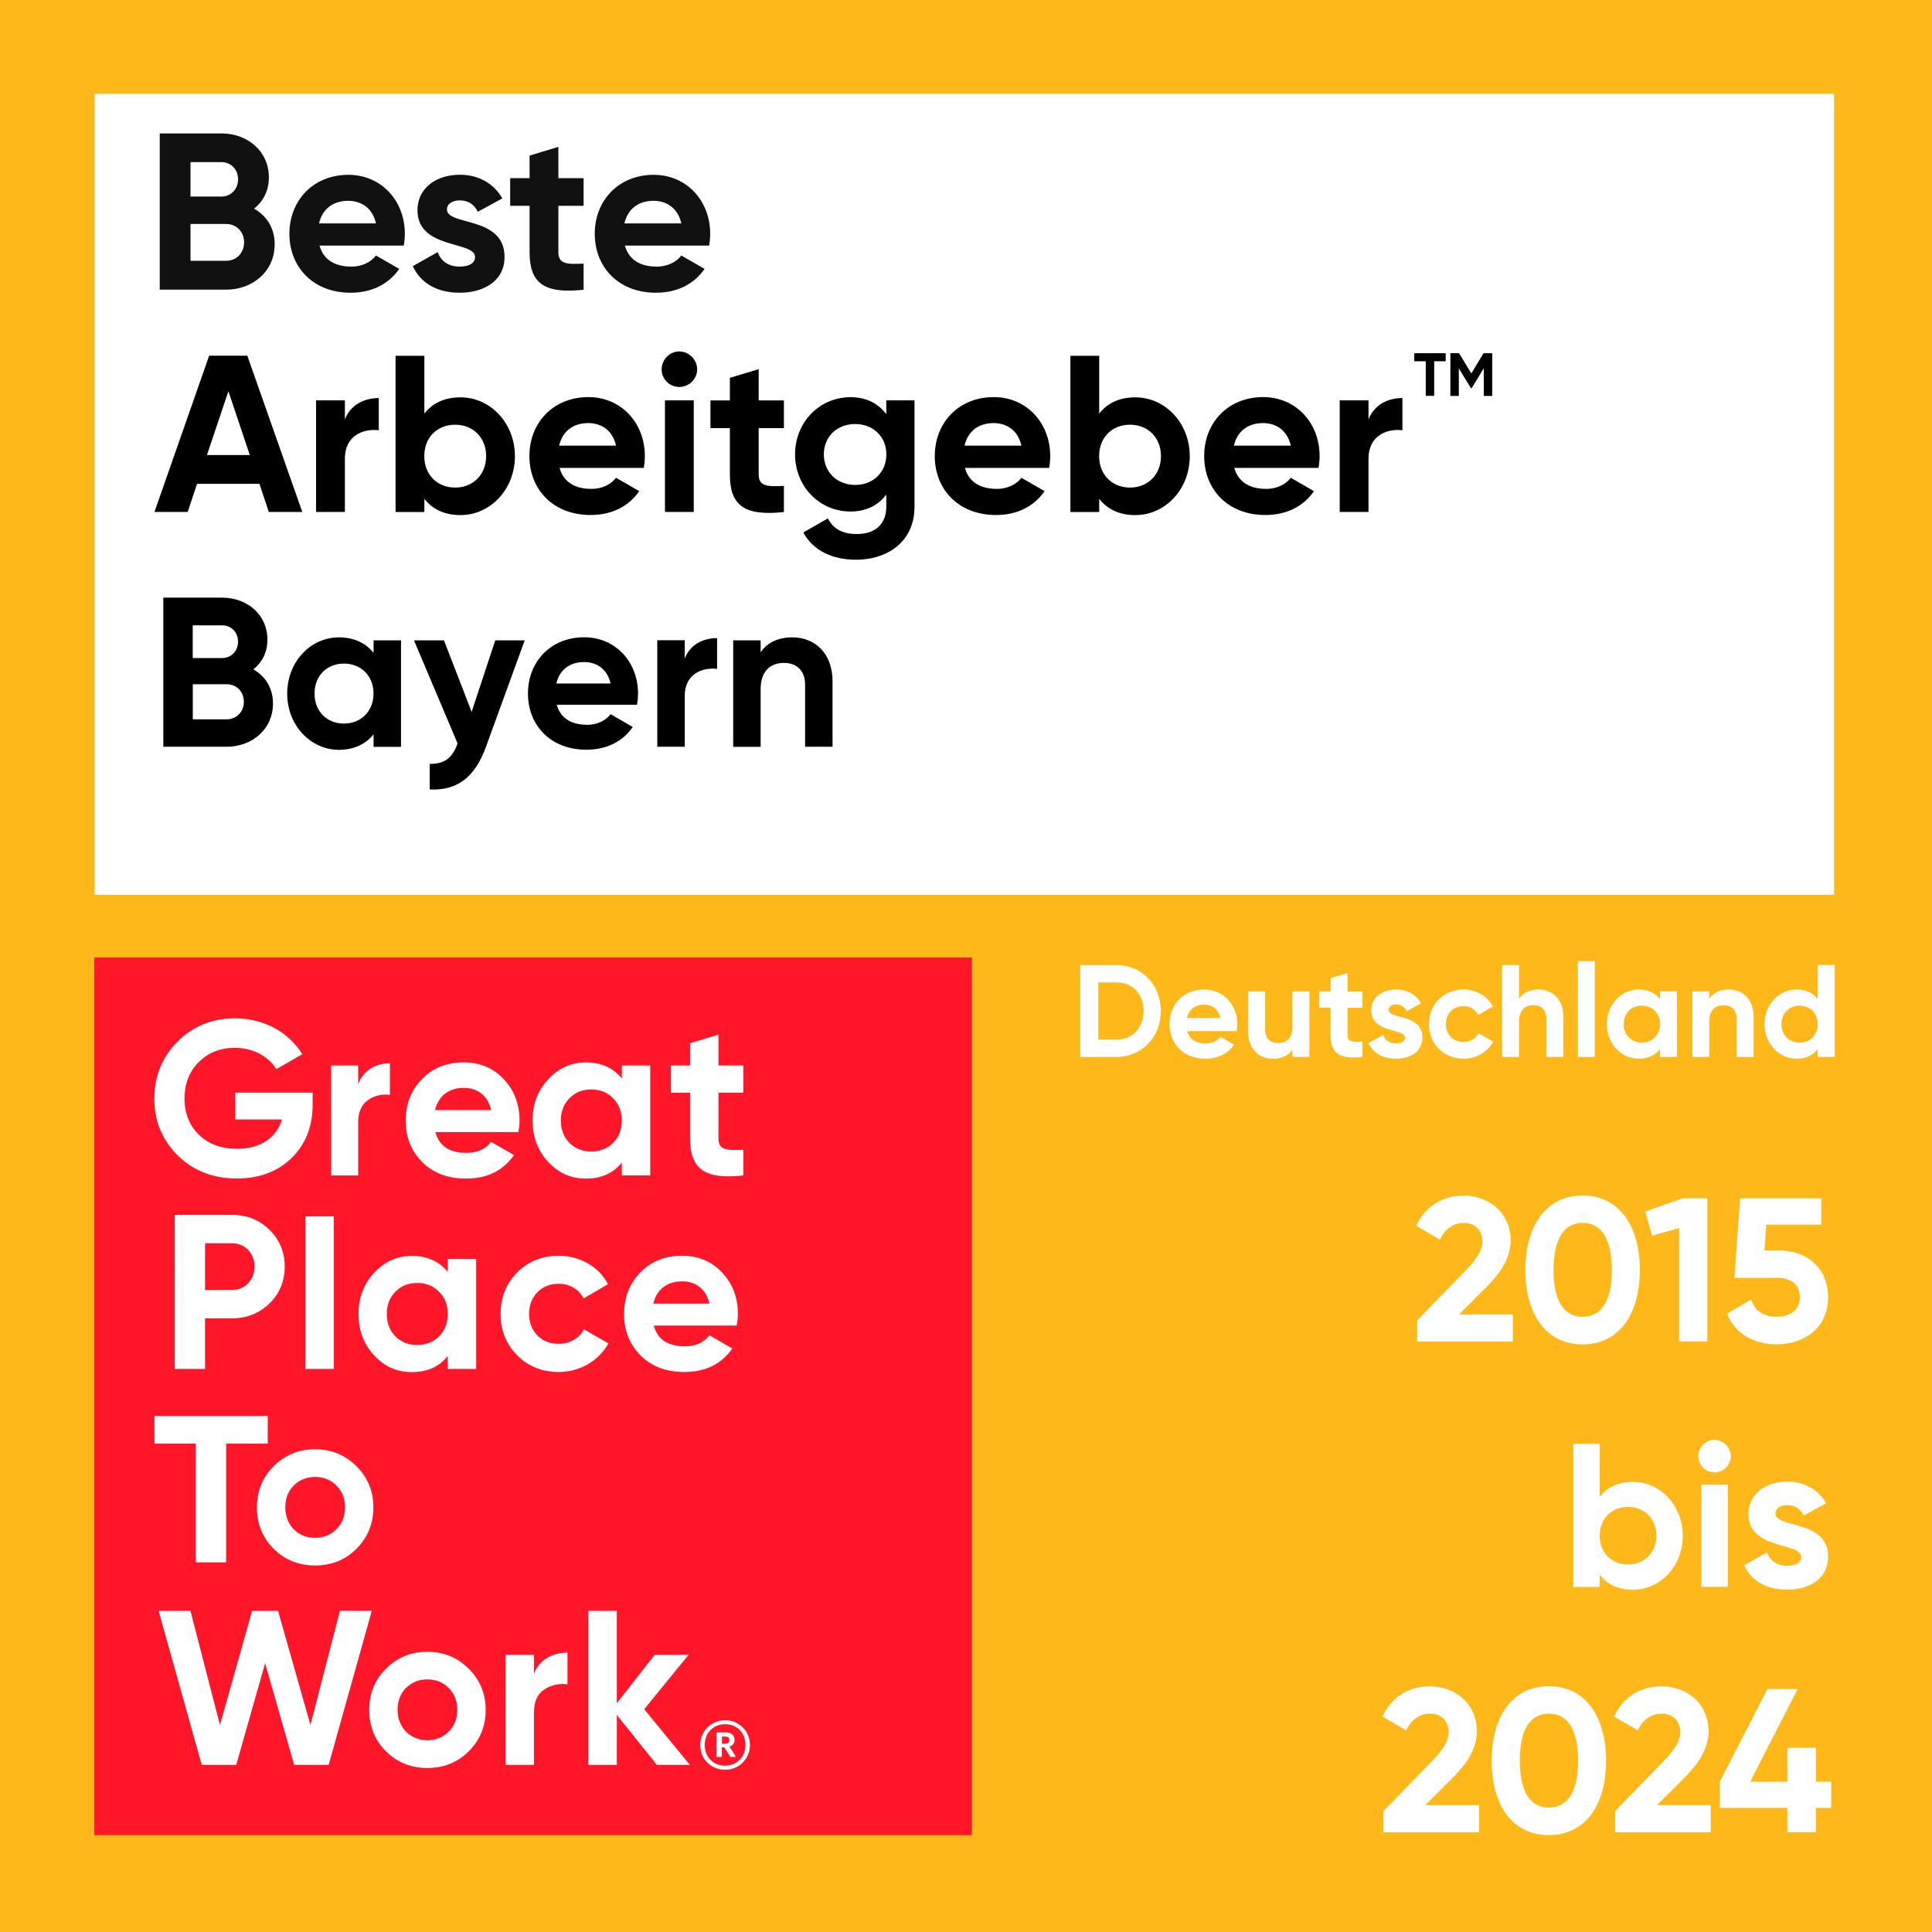
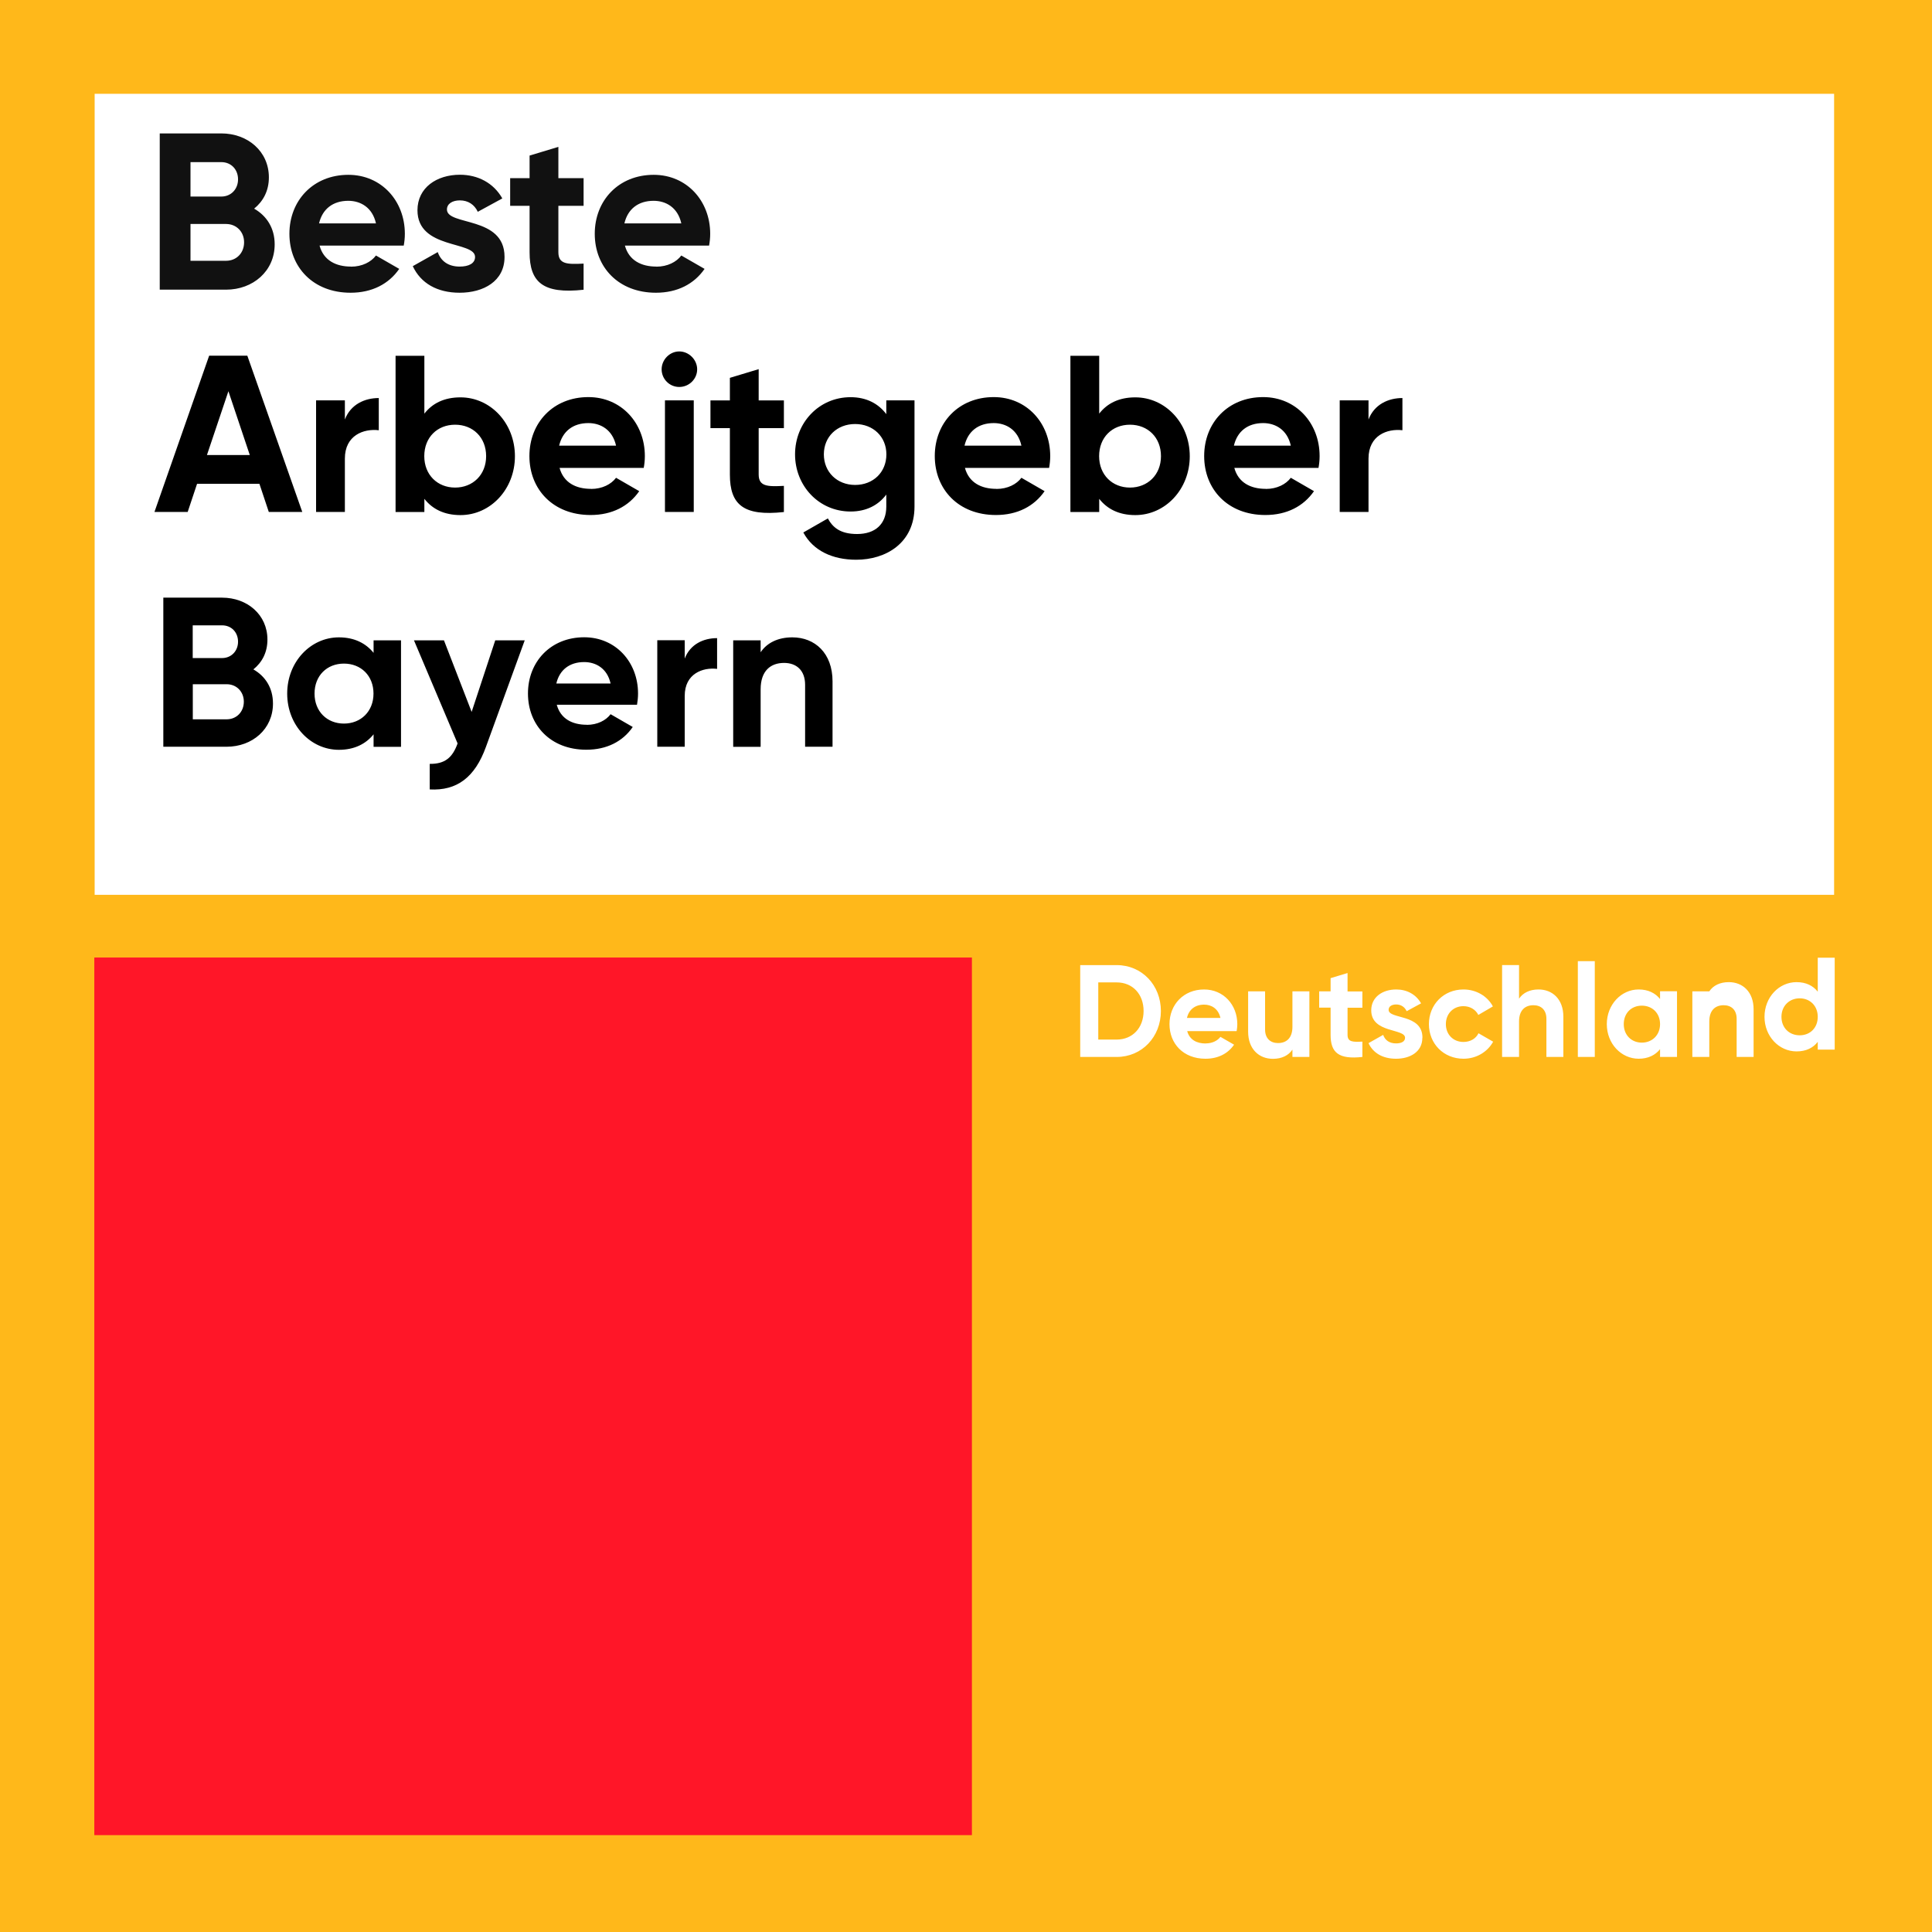
<svg xmlns="http://www.w3.org/2000/svg" id="GPTW-BABA" viewBox="0 0 226.77 226.77">
  <defs>
    <style>.cls-2,.cls-4{stroke-width:0}.cls-2{fill:#000}.cls-4{fill:#fff}</style>
  </defs>
  <path d="M0 0h226.77v226.77H0z" style="fill:#ffb81a;stroke-width:0" />
  <path d="M11.11 11.01h204.17v94.02H11.11z" class="cls-4" />
  <g id="GPTW_Logo_Primary" data-name="GPTW Logo Primary">
    <path id="_Rectangle_" d="M11.07 112.39h103.01V215.4H11.07z" data-name="&amp;lt;Rectangle&amp;gt;" style="stroke-width:0;fill:#ff1628" />
-     <path id="GPTW_text" d="M36.7 128.26v1.39c0 2.58-.83 4.67-2.48 6.28-1.65 1.6-3.8 2.4-6.41 2.4-2.79 0-5.11-.9-6.95-2.71-1.83-1.83-2.74-4.05-2.74-6.66s.9-4.86 2.71-6.69c1.83-1.83 4.08-2.74 6.77-2.74 3.38 0 6.33 1.65 7.88 4.21l-3.05 1.76c-.85-1.47-2.71-2.51-4.86-2.51-1.73 0-3.15.57-4.26 1.7-1.11 1.11-1.65 2.53-1.65 4.26s.57 3.13 1.68 4.24c1.14 1.11 2.63 1.65 4.49 1.65 2.76 0 4.62-1.29 5.27-3.44h-5.48v-3.15h9.07Zm5.34-.98c.59-1.65 2.06-2.48 3.73-2.48v3.72c-.96-.13-1.84.08-2.6.62s-1.13 1.42-1.13 2.66v6.17h-3.17v-12.91h3.17zm9.07 5.61c.44 1.63 1.65 2.43 3.64 2.43 1.27 0 2.25-.44 2.89-1.29l2.69 1.55c-1.27 1.83-3.15 2.76-5.63 2.76-2.14 0-3.85-.65-5.14-1.94s-1.94-2.92-1.94-4.88.65-3.56 1.91-4.86c1.27-1.32 2.92-1.96 4.91-1.96 1.89 0 3.46.65 4.68 1.96 1.24 1.32 1.86 2.92 1.86 4.86 0 .44-.05.88-.13 1.37zm6.54-2.59c-.39-1.76-1.68-2.61-3.2-2.61-1.78 0-3 .96-3.38 2.61h6.59Zm15.34-5.24h3.33v12.91h-3.33v-1.52c-1.01 1.27-2.4 1.89-4.21 1.89s-3.2-.65-4.44-1.96c-1.21-1.32-1.83-2.94-1.83-4.86s.62-3.51 1.83-4.83c1.24-1.32 2.71-1.99 4.44-1.99s3.2.62 4.21 1.89v-1.52Zm-3.59 10.1c1.03 0 1.89-.34 2.56-1.01.7-.7 1.03-1.58 1.03-2.63s-.34-1.94-1.03-2.61c-.67-.7-1.52-1.03-2.56-1.03s-1.89.34-2.56 1.03c-.67.67-1.01 1.55-1.01 2.61s.34 1.94 1.01 2.63c.67.67 1.52 1.01 2.56 1.01m17.85-6.9h-2.92v5.37c0 1.39 1.01 1.42 2.92 1.32v3.02c-4.57.52-6.25-.8-6.25-4.34v-5.37h-2.25v-3.2H81v-2.61l3.33-1.01v3.62h2.92zm-60 14.34c1.73 0 3.2.59 4.39 1.76 1.19 1.16 1.78 2.61 1.78 4.31s-.59 3.15-1.78 4.31-2.66 1.76-4.39 1.76h-3.18v5.94h-3.56V142.6zm0 8.81c1.52 0 2.63-1.19 2.63-2.74s-1.11-2.74-2.63-2.74h-3.18v5.48zm8.6-8.64h3.33v17.91h-3.33zm16.71 5h3.33v12.91h-3.33v-1.52c-1.01 1.27-2.4 1.89-4.21 1.89s-3.2-.65-4.44-1.96c-1.21-1.32-1.83-2.94-1.83-4.86s.62-3.51 1.83-4.83c1.24-1.32 2.71-1.99 4.44-1.99s3.2.62 4.21 1.89v-1.52Zm-3.59 10.1c1.03 0 1.89-.34 2.56-1.01.7-.7 1.03-1.58 1.03-2.63s-.34-1.94-1.03-2.61c-.67-.7-1.52-1.03-2.56-1.03s-1.89.34-2.56 1.03c-.67.67-1.01 1.55-1.01 2.61s.34 1.94 1.01 2.63c.67.67 1.52 1.01 2.56 1.01m11.73 1.21c-1.29-1.32-1.94-2.92-1.94-4.86s.65-3.54 1.94-4.86c1.32-1.32 2.94-1.96 4.88-1.96 2.51 0 4.73 1.29 5.79 3.33l-2.87 1.68c-.52-1.06-1.63-1.73-2.94-1.73-1.99 0-3.46 1.47-3.46 3.54 0 1.01.34 1.86.98 2.53.65.65 1.47.98 2.48.98 1.34 0 2.45-.65 2.97-1.7l2.89 1.65c-1.14 2.04-3.33 3.36-5.84 3.36-1.94 0-3.56-.65-4.88-1.96m16.04-3.49c.44 1.63 1.65 2.43 3.64 2.43 1.27 0 2.25-.44 2.89-1.29l2.69 1.55c-1.27 1.83-3.15 2.76-5.63 2.76-2.14 0-3.85-.65-5.14-1.94s-1.94-2.92-1.94-4.88.65-3.56 1.91-4.86c1.27-1.32 2.92-1.96 4.91-1.96 1.89 0 3.46.65 4.68 1.96 1.24 1.32 1.86 2.92 1.86 4.86 0 .44-.05.88-.13 1.37zm6.53-2.58c-.39-1.76-1.68-2.61-3.2-2.61-1.78 0-3 .96-3.38 2.61h6.59Zm-51.84 13.2v3.24h-4.88v13.94h-3.57v-13.94h-4.85v-3.24zm5.55 17.54c-1.91 0-3.54-.65-4.86-1.96-1.32-1.32-1.96-2.94-1.96-4.86s.65-3.51 1.96-4.83c1.32-1.32 2.94-1.99 4.86-1.99s3.54.67 4.86 1.99 1.99 2.92 1.99 4.83-.67 3.54-1.99 4.86-2.94 1.96-4.86 1.96m0-3.25c1.01 0 1.83-.34 2.51-1.01.67-.67 1.01-1.52 1.01-2.56s-.34-1.89-1.01-2.56-1.5-1.01-2.51-1.01-1.83.34-2.51 1.01c-.65.67-.98 1.52-.98 2.56s.34 1.89.98 2.56c.67.67 1.5 1.01 2.51 1.01m-13.3 26.65-5.06-18.07h3.74l3.46 13.4 3.77-13.4h3.05l3.8 13.4 3.46-13.4h3.74l-5.06 18.07h-4.05l-3.41-11.93-3.39 11.93zm26.48.37c-1.91 0-3.54-.65-4.86-1.96-1.32-1.32-1.96-2.94-1.96-4.86s.65-3.51 1.96-4.83c1.32-1.32 2.94-1.99 4.86-1.99s3.54.67 4.86 1.99 1.99 2.92 1.99 4.83-.67 3.54-1.99 4.86-2.94 1.96-4.86 1.96m0-3.26c1.01 0 1.83-.34 2.51-1.01.67-.67 1.01-1.52 1.01-2.56s-.34-1.89-1.01-2.56-1.5-1.01-2.51-1.01-1.83.34-2.51 1.01c-.65.67-.98 1.52-.98 2.56s.34 1.89.98 2.56c.67.67 1.5 1.01 2.51 1.01m12.52-7.8c.62-1.65 2.17-2.48 3.93-2.48v3.72c-1.01-.13-1.94.08-2.74.62s-1.19 1.42-1.19 2.66v6.17h-3.33v-12.91h3.33zm18.29 10.69H77.1l-4.7-5.86v5.86h-3.34v-18.07h3.34v10.84l4.44-5.68h3.98l-5.2 6.38zm1.22-2.32c0-1.62 1.29-2.92 2.92-2.92s2.92 1.29 2.92 2.91-1.29 2.91-2.92 2.91-2.92-1.25-2.92-2.89m5.31-.03c0-1.43-1-2.43-2.39-2.43s-2.39 1.01-2.39 2.45 1.05 2.42 2.39 2.42 2.39-1 2.39-2.43m-3.39-1.48h1.01c.67 0 1.1.28 1.1.87 0 .45-.25.68-.59.79l.76 1.22h-.66l-.7-1.12h-.3v1.12h-.63v-2.88Zm1 1.33c.33 0 .5-.14.5-.42 0-.32-.18-.42-.5-.42h-.37v.84z" class="cls-4" data-name="GPTW text" />
  </g>
  <path id="Beste" d="M32.24 28.68c0 3.14-2.54 5.32-5.71 5.32h-7.78V15.66h7.23c3.09 0 5.58 2.1 5.58 5.16 0 1.57-.66 2.8-1.73 3.67 1.47.84 2.41 2.28 2.41 4.19m-9.88-9.64v4.03h3.62c1.13 0 1.96-.86 1.96-2.02s-.81-2.02-1.96-2.02h-3.62Zm6.29 9.4c0-1.23-.89-2.15-2.12-2.15h-4.17v4.32h4.17c1.23 0 2.12-.92 2.12-2.17M41.2 31.3c1.31 0 2.36-.55 2.93-1.31l2.73 1.57c-1.23 1.78-3.2 2.8-5.71 2.8-4.4 0-7.18-3.01-7.18-6.92s2.8-6.92 6.92-6.92c3.88 0 6.63 3.06 6.63 6.92 0 .5-.05.94-.13 1.39h-9.88c.47 1.73 1.91 2.46 3.69 2.46Zm2.93-5.08c-.42-1.89-1.83-2.65-3.25-2.65-1.81 0-3.04.97-3.43 2.65zm15.09 3.95c0 2.83-2.46 4.19-5.27 4.19-2.62 0-4.56-1.1-5.5-3.12l2.93-1.65c.37 1.07 1.26 1.7 2.57 1.7 1.07 0 1.81-.37 1.81-1.13 0-1.91-6.76-.86-6.76-5.48 0-2.67 2.28-4.17 4.98-4.17 2.12 0 3.96.97 4.98 2.78l-2.88 1.57c-.39-.84-1.13-1.34-2.1-1.34-.84 0-1.52.37-1.52 1.07 0 1.94 6.76.73 6.76 5.55Zm6.32-6.02v5.45c0 1.41 1.02 1.44 2.96 1.34v3.07c-4.74.52-6.34-.86-6.34-4.4v-5.45h-2.28v-3.25h2.28v-2.65l3.38-1.02v3.67h2.96v3.25h-2.96Zm11.5 7.15c1.31 0 2.36-.55 2.93-1.31l2.73 1.57c-1.23 1.78-3.2 2.8-5.71 2.8-4.4 0-7.18-3.01-7.18-6.92s2.8-6.92 6.92-6.92c3.88 0 6.63 3.06 6.63 6.92 0 .5-.05.94-.13 1.39h-9.88c.47 1.73 1.91 2.46 3.69 2.46Zm2.93-5.08c-.42-1.89-1.83-2.65-3.25-2.65-1.81 0-3.04.97-3.43 2.65z" style="stroke-width:0;fill:#111" />
-   <path id="TM" d="M169.69 42.4h-1.35v4.06h-.99V42.4H166v-.94h3.69zm5.45 4.07h-.98v-3.25l-1.41 2.33h-.11l-1.41-2.32v3.24h-.99v-5.01h1.02l1.44 2.37 1.43-2.37h1.02v5.01Z" class="cls-2" />
  <path id="Arbeitbeger" d="M30.44 56.79h-7.31l-1.1 3.3h-3.9l6.42-18.34h4.48l6.45 18.34h-3.93l-1.1-3.3Zm-1.12-3.38-2.51-7.49-2.52 7.49zm15.14-6.68v3.77c-1.76-.21-3.98.58-3.98 3.33v6.26H37.1v-13.1h3.38v2.25c.68-1.78 2.33-2.52 3.98-2.52Zm15.98 6.81c0 3.9-2.88 6.92-6.39 6.92-1.91 0-3.3-.71-4.24-1.91v1.55h-3.38V41.76h3.38v6.79c.94-1.21 2.33-1.91 4.24-1.91 3.51 0 6.39 3.01 6.39 6.92Zm-3.38 0c0-2.2-1.55-3.69-3.64-3.69s-3.62 1.49-3.62 3.69 1.55 3.69 3.62 3.69 3.64-1.49 3.64-3.69m12.32 3.85c1.31 0 2.36-.55 2.93-1.31l2.72 1.57c-1.23 1.78-3.2 2.8-5.71 2.8-4.4 0-7.18-3.01-7.18-6.92s2.8-6.92 6.92-6.92c3.88 0 6.63 3.06 6.63 6.92 0 .5-.05.94-.13 1.39h-9.88c.47 1.73 1.91 2.46 3.69 2.46Zm2.93-5.08c-.42-1.89-1.83-2.65-3.25-2.65-1.81 0-3.04.97-3.43 2.65zm5.35-8.96c0-1.13.94-2.1 2.07-2.1s2.1.97 2.1 2.1-.94 2.07-2.1 2.07-2.07-.94-2.07-2.07m.39 3.64h3.38v13.1h-3.38zm11 3.25v5.45c0 1.41 1.02 1.44 2.96 1.34v3.07c-4.74.52-6.34-.86-6.34-4.4v-5.45h-2.28V47h2.28v-2.65l3.38-1.02V47h2.96v3.25h-2.96Zm18.29-3.25v12.47c0 4.3-3.38 6.24-6.84 6.24-2.8 0-5.06-1.07-6.21-3.2l2.88-1.65c.55 1.02 1.42 1.83 3.43 1.83 2.12 0 3.43-1.15 3.43-3.22v-1.41c-.92 1.23-2.33 1.99-4.19 1.99-3.72 0-6.52-3.01-6.52-6.71s2.8-6.71 6.52-6.71c1.86 0 3.27.76 4.19 1.99v-1.62h3.3Zm-3.3 6.34c0-2.07-1.55-3.56-3.67-3.56s-3.67 1.49-3.67 3.56 1.55 3.59 3.67 3.59 3.67-1.49 3.67-3.59m12.92 4.06c1.31 0 2.36-.55 2.93-1.31l2.72 1.57c-1.23 1.78-3.2 2.8-5.71 2.8-4.4 0-7.18-3.01-7.18-6.92s2.8-6.92 6.92-6.92c3.88 0 6.63 3.06 6.63 6.92 0 .5-.05.94-.13 1.39h-9.88c.47 1.73 1.91 2.46 3.69 2.46Zm2.93-5.08c-.42-1.89-1.83-2.65-3.25-2.65-1.81 0-3.04.97-3.43 2.65zm19.76 1.23c0 3.9-2.88 6.92-6.39 6.92-1.91 0-3.3-.71-4.24-1.91v1.55h-3.38V41.76h3.38v6.79c.94-1.21 2.33-1.91 4.24-1.91 3.51 0 6.39 3.01 6.39 6.92Zm-3.38 0c0-2.2-1.55-3.69-3.64-3.69s-3.62 1.49-3.62 3.69 1.55 3.69 3.62 3.69 3.64-1.49 3.64-3.69m12.31 3.85c1.31 0 2.36-.55 2.93-1.31l2.72 1.57c-1.23 1.78-3.2 2.8-5.71 2.8-4.4 0-7.18-3.01-7.18-6.92s2.8-6.92 6.92-6.92c3.88 0 6.63 3.06 6.63 6.92 0 .5-.05.94-.13 1.39h-9.88c.47 1.73 1.91 2.46 3.69 2.46Zm2.93-5.08c-.42-1.89-1.83-2.65-3.25-2.65-1.81 0-3.04.97-3.43 2.65zm13.1-5.58v3.77c-1.76-.21-3.98.58-3.98 3.33v6.26h-3.38v-13.1h3.38v2.25c.68-1.78 2.33-2.52 3.98-2.52Z" class="cls-2" />
  <path id="Bayern" d="M32.04 82.58c0 3-2.42 5.07-5.45 5.07h-7.42v-17.5h6.9c2.95 0 5.32 2 5.32 4.92 0 1.5-.62 2.67-1.65 3.5 1.4.8 2.3 2.17 2.3 4Zm-9.42-9.19v3.85h3.45c1.07 0 1.87-.82 1.87-1.92s-.77-1.92-1.87-1.92h-3.45Zm6 8.97c0-1.17-.85-2.05-2.02-2.05h-3.97v4.12h3.97c1.17 0 2.02-.88 2.02-2.07m18.45-7.2v12.5h-3.22v-1.47c-.9 1.12-2.25 1.82-4.07 1.82-3.32 0-6.07-2.87-6.07-6.6s2.75-6.6 6.07-6.6c1.82 0 3.17.7 4.07 1.82v-1.47zm-3.23 6.25c0-2.1-1.47-3.52-3.47-3.52s-3.45 1.42-3.45 3.52 1.47 3.52 3.45 3.52 3.47-1.42 3.47-3.52m17.75-6.25-4.55 12.5c-1.3 3.6-3.42 5.17-6.6 5v-3c1.77.02 2.67-.72 3.27-2.4l-5.12-12.1h3.52l3.25 8.4 2.77-8.4h3.45Zm7.28 9.92c1.25 0 2.25-.52 2.8-1.25l2.6 1.5C73.1 87.03 71.22 88 68.82 88c-4.2 0-6.85-2.87-6.85-6.6s2.67-6.6 6.6-6.6c3.7 0 6.32 2.92 6.32 6.6 0 .48-.05.9-.12 1.32h-9.42c.45 1.65 1.82 2.35 3.52 2.35Zm2.8-4.85c-.4-1.8-1.75-2.52-3.1-2.52-1.72 0-2.9.92-3.27 2.52zm12.5-5.32v3.6c-1.67-.2-3.8.55-3.8 3.17v5.97h-3.22v-12.5h3.22v2.15c.65-1.7 2.22-2.4 3.8-2.4Zm13.55 5.07v7.67H94.5v-7.27c0-1.7-1.02-2.57-2.47-2.57-1.57 0-2.75.92-2.75 3.1v6.75h-3.22v-12.5h3.22v1.4c.75-1.12 2.05-1.75 3.72-1.75 2.65 0 4.72 1.85 4.72 5.17" class="cls-2" />
-   <path id="Deutschland" d="M136.26 118.67c0 3.03-2.22 5.39-5.19 5.39h-4.28v-10.78h4.28c2.97 0 5.19 2.36 5.19 5.39m-2.03 0c0-1.99-1.29-3.36-3.16-3.36h-2.16v6.71h2.16c1.86 0 3.16-1.37 3.16-3.36Zm7.3 3.8c.77 0 1.38-.32 1.72-.77l1.6.92c-.72 1.05-1.88 1.65-3.36 1.65-2.59 0-4.22-1.77-4.22-4.06s1.65-4.07 4.06-4.07c2.28 0 3.9 1.8 3.9 4.07 0 .29-.03.55-.08.82h-5.8c.28 1.02 1.12 1.45 2.17 1.45Zm1.72-2.99c-.25-1.11-1.08-1.56-1.91-1.56-1.06 0-1.79.57-2.02 1.56zm10.44-3.12v7.7h-1.99v-.86c-.46.69-1.26 1.08-2.29 1.08-1.63 0-2.91-1.14-2.91-3.19v-4.73h1.99v4.48c0 1.05.63 1.59 1.52 1.59.97 0 1.69-.57 1.69-1.91v-4.16zm4.48 1.91v3.2c0 .83.6.85 1.74.79v1.8c-2.79.31-3.73-.51-3.73-2.59v-3.2h-1.34v-1.91h1.34v-1.55l1.99-.6v2.16h1.74v1.91h-1.74Zm8.78 3.54c0 1.66-1.45 2.46-3.09 2.46-1.54 0-2.68-.65-3.23-1.83l1.72-.97c.22.63.74 1 1.51 1 .63 0 1.06-.22 1.06-.66 0-1.12-3.97-.51-3.97-3.22 0-1.57 1.34-2.45 2.93-2.45 1.25 0 2.32.57 2.92 1.63l-1.69.92c-.23-.49-.66-.79-1.23-.79-.49 0-.89.21-.89.63 0 1.14 3.97.43 3.97 3.26Zm.77-1.6c0-2.29 1.72-4.07 4.06-4.07 1.51 0 2.82.8 3.45 1.99l-1.71 1c-.31-.63-.97-1.03-1.75-1.03-1.19 0-2.06.88-2.06 2.11s.88 2.09 2.06 2.09c.8 0 1.46-.38 1.77-1.02l1.72.99c-.66 1.2-1.97 2-3.48 2-2.34 0-4.06-1.77-4.06-4.06m15.78-.88v4.73h-1.99v-4.48c0-1.05-.63-1.59-1.52-1.59-.97 0-1.69.57-1.69 1.91v4.16h-1.99v-10.78h1.99v3.94c.46-.69 1.26-1.08 2.29-1.08 1.63 0 2.91 1.14 2.91 3.19m1.7-6.51h1.99v11.24h-1.99zm11.64 3.54v7.7h-1.99v-.91c-.55.69-1.39 1.12-2.51 1.12-2.05 0-3.74-1.77-3.74-4.06s1.69-4.07 3.74-4.07c1.12 0 1.96.43 2.51 1.12v-.91h1.99Zm-1.99 3.85c0-1.29-.91-2.17-2.14-2.17s-2.12.88-2.12 2.17.91 2.17 2.12 2.17 2.14-.88 2.14-2.17m10.98-.88v4.73h-1.99v-4.48c0-1.05-.63-1.59-1.52-1.59-.97 0-1.69.57-1.69 1.91v4.16h-1.99v-7.7h1.99v.86c.46-.69 1.26-1.08 2.29-1.08 1.63 0 2.91 1.14 2.91 3.19m9.52-6.05v10.78h-1.99v-.91c-.55.71-1.37 1.12-2.49 1.12-2.06 0-3.76-1.77-3.76-4.06s1.69-4.07 3.76-4.07c1.12 0 1.94.42 2.49 1.12v-3.99h1.99Zm-1.99 6.93c0-1.29-.91-2.17-2.12-2.17s-2.14.88-2.14 2.17.91 2.17 2.14 2.17 2.12-.88 2.12-2.17" class="cls-4" />
-   <path id="_2015_bis_2024" d="m166.34 154.98 5.74-5.9c1.08-1.13 1.92-2.23 1.92-3.36 0-1.34-.91-2.18-2.18-2.18s-2.26.77-2.81 1.97l-2.78-1.63c1.08-2.4 3.26-3.55 5.54-3.55 2.88 0 5.54 1.92 5.54 5.28 0 2.04-1.18 3.79-2.76 5.38l-3.29 3.29h6.31v3.19h-11.23V155Zm12.7-5.92c0-5.18 2.45-8.74 6.72-8.74s6.72 3.55 6.72 8.74-2.42 8.74-6.72 8.74-6.72-3.55-6.72-8.74m10.15 0c0-3.55-1.18-5.52-3.43-5.52s-3.41 1.97-3.41 5.52 1.15 5.5 3.41 5.5 3.43-1.94 3.43-5.5m11.21-8.41v16.8h-3.31v-13.3l-3.17.89-.82-2.83 4.42-1.56zm14.18 11.62c0 3.6-2.83 5.52-6 5.52-2.62 0-4.9-1.15-5.86-3.6l2.83-1.66c.41 1.3 1.34 2.02 3.02 2.02s2.69-.91 2.69-2.28-.96-2.28-2.59-2.28h-5.09l.67-9.34h9.53v3.1h-6.46l-.22 3.02h1.73c3.07 0 5.74 1.9 5.74 5.5Zm-17.06 27.99c0 3.58-2.64 6.34-5.86 6.34-1.75 0-3.02-.65-3.89-1.75v1.42h-3.1v-16.8h3.1v6.22c.86-1.1 2.14-1.75 3.89-1.75 3.22 0 5.86 2.76 5.86 6.34Zm-3.1 0c0-2.02-1.42-3.38-3.34-3.38s-3.31 1.37-3.31 3.38 1.42 3.38 3.31 3.38 3.34-1.37 3.34-3.38m4.92-9.34c0-1.03.86-1.92 1.9-1.92s1.92.89 1.92 1.92-.86 1.9-1.92 1.9-1.9-.86-1.9-1.9m.36 3.34h3.1v12h-3.1zm14.88 8.49c0 2.59-2.26 3.84-4.82 3.84-2.4 0-4.18-1.01-5.04-2.86l2.69-1.51c.34.98 1.15 1.56 2.35 1.56.98 0 1.66-.34 1.66-1.03 0-1.75-6.19-.79-6.19-5.02 0-2.45 2.09-3.82 4.56-3.82 1.94 0 3.62.89 4.56 2.54l-2.64 1.44c-.36-.77-1.03-1.22-1.92-1.22-.77 0-1.39.34-1.39.98 0 1.78 6.19.67 6.19 5.09Zm-52.2 29.83 5.74-5.9c1.08-1.13 1.92-2.23 1.92-3.36 0-1.34-.91-2.18-2.18-2.18s-2.26.77-2.81 1.97l-2.78-1.63c1.08-2.4 3.26-3.55 5.54-3.55 2.88 0 5.54 1.92 5.54 5.28 0 2.04-1.18 3.79-2.76 5.38l-3.29 3.29h6.31v3.19h-11.23v-2.47Zm12.7-5.92c0-5.18 2.45-8.74 6.72-8.74s6.72 3.55 6.72 8.74-2.42 8.74-6.72 8.74-6.72-3.55-6.72-8.74m10.15 0c0-3.55-1.18-5.52-3.43-5.52s-3.41 1.97-3.41 5.52 1.15 5.5 3.41 5.5 3.43-1.94 3.43-5.5m4.34 5.92 5.74-5.9c1.08-1.13 1.92-2.23 1.92-3.36 0-1.34-.91-2.18-2.18-2.18s-2.26.77-2.81 1.97l-2.78-1.63c1.08-2.4 3.26-3.55 5.54-3.55 2.88 0 5.54 1.92 5.54 5.28 0 2.04-1.18 3.79-2.76 5.38l-3.29 3.29h6.31v3.19h-11.23v-2.47Zm25.37-.38h-1.8v2.86h-3.34v-2.86h-7.94v-3.07l5.59-10.87H211l-5.57 10.87h4.37v-3.98h3.34v3.98h1.8z" class="cls-4" data-name="2015 bis 2024" />
+   <path id="Deutschland" d="M136.26 118.67c0 3.03-2.22 5.39-5.19 5.39h-4.28v-10.78h4.28c2.97 0 5.19 2.36 5.19 5.39m-2.03 0c0-1.99-1.29-3.36-3.16-3.36h-2.16v6.71h2.16c1.86 0 3.16-1.37 3.16-3.36Zm7.3 3.8c.77 0 1.38-.32 1.72-.77l1.6.92c-.72 1.05-1.88 1.65-3.36 1.65-2.59 0-4.22-1.77-4.22-4.06s1.65-4.07 4.06-4.07c2.28 0 3.9 1.8 3.9 4.07 0 .29-.03.55-.08.82h-5.8c.28 1.02 1.12 1.45 2.17 1.45Zm1.72-2.99c-.25-1.11-1.08-1.56-1.91-1.56-1.06 0-1.79.57-2.02 1.56zm10.44-3.12v7.7h-1.99v-.86c-.46.69-1.26 1.08-2.29 1.08-1.63 0-2.91-1.14-2.91-3.19v-4.73h1.99v4.48c0 1.05.63 1.59 1.52 1.59.97 0 1.69-.57 1.69-1.91v-4.16zm4.48 1.91v3.2c0 .83.6.85 1.74.79v1.8c-2.79.31-3.73-.51-3.73-2.59v-3.2h-1.34v-1.91h1.34v-1.55l1.99-.6v2.16h1.74v1.91h-1.74Zm8.78 3.54c0 1.66-1.45 2.46-3.09 2.46-1.54 0-2.68-.65-3.23-1.83l1.72-.97c.22.63.74 1 1.51 1 .63 0 1.06-.22 1.06-.66 0-1.12-3.97-.51-3.97-3.22 0-1.57 1.34-2.45 2.93-2.45 1.25 0 2.32.57 2.92 1.63l-1.69.92c-.23-.49-.66-.79-1.23-.79-.49 0-.89.21-.89.63 0 1.14 3.97.43 3.97 3.26Zm.77-1.6c0-2.29 1.72-4.07 4.06-4.07 1.51 0 2.82.8 3.45 1.99l-1.71 1c-.31-.63-.97-1.03-1.75-1.03-1.19 0-2.06.88-2.06 2.11s.88 2.09 2.06 2.09c.8 0 1.46-.38 1.77-1.02l1.72.99c-.66 1.2-1.97 2-3.48 2-2.34 0-4.06-1.77-4.06-4.06m15.78-.88v4.73h-1.99v-4.48c0-1.05-.63-1.59-1.52-1.59-.97 0-1.69.57-1.69 1.91v4.16h-1.99v-10.78h1.99v3.94c.46-.69 1.26-1.08 2.29-1.08 1.63 0 2.91 1.14 2.91 3.19m1.7-6.51h1.99v11.24h-1.99zm11.64 3.54v7.7h-1.99v-.91c-.55.69-1.39 1.12-2.51 1.12-2.05 0-3.74-1.77-3.74-4.06s1.69-4.07 3.74-4.07c1.12 0 1.96.43 2.51 1.12v-.91h1.99Zm-1.99 3.85c0-1.29-.91-2.17-2.14-2.17s-2.12.88-2.12 2.17.91 2.17 2.12 2.17 2.14-.88 2.14-2.17m10.98-.88v4.73h-1.99v-4.48c0-1.05-.63-1.59-1.52-1.59-.97 0-1.69.57-1.69 1.91v4.16h-1.99v-7.7h1.99c.46-.69 1.26-1.08 2.29-1.08 1.63 0 2.91 1.14 2.91 3.19m9.52-6.05v10.78h-1.99v-.91c-.55.71-1.37 1.12-2.49 1.12-2.06 0-3.76-1.77-3.76-4.06s1.69-4.07 3.76-4.07c1.12 0 1.94.42 2.49 1.12v-3.99h1.99Zm-1.99 6.93c0-1.29-.91-2.17-2.12-2.17s-2.14.88-2.14 2.17.91 2.17 2.14 2.17 2.12-.88 2.12-2.17" class="cls-4" />
</svg>